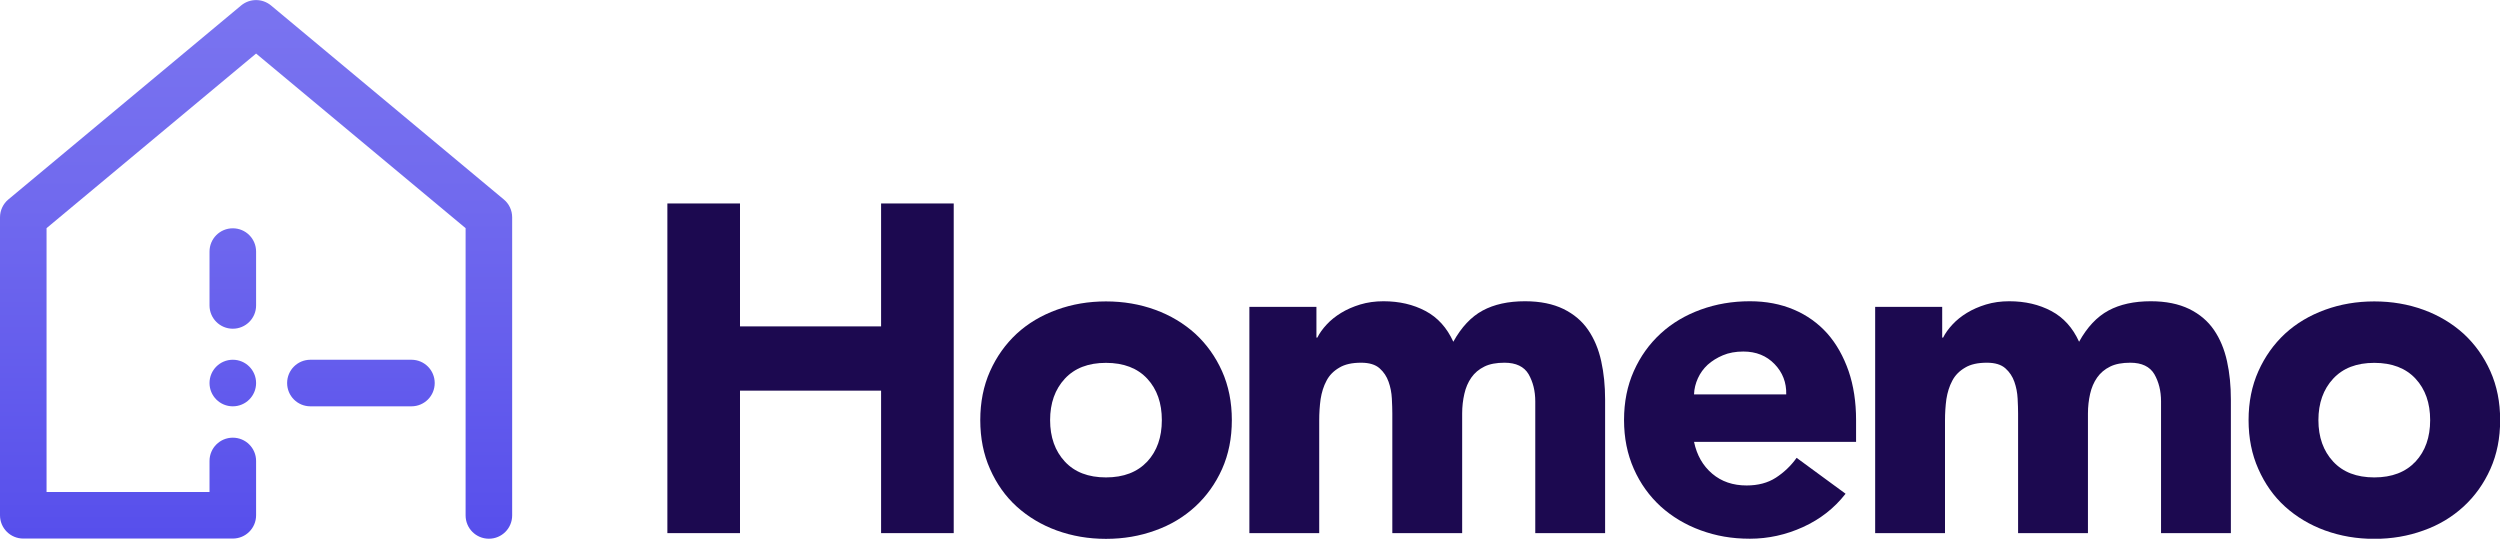
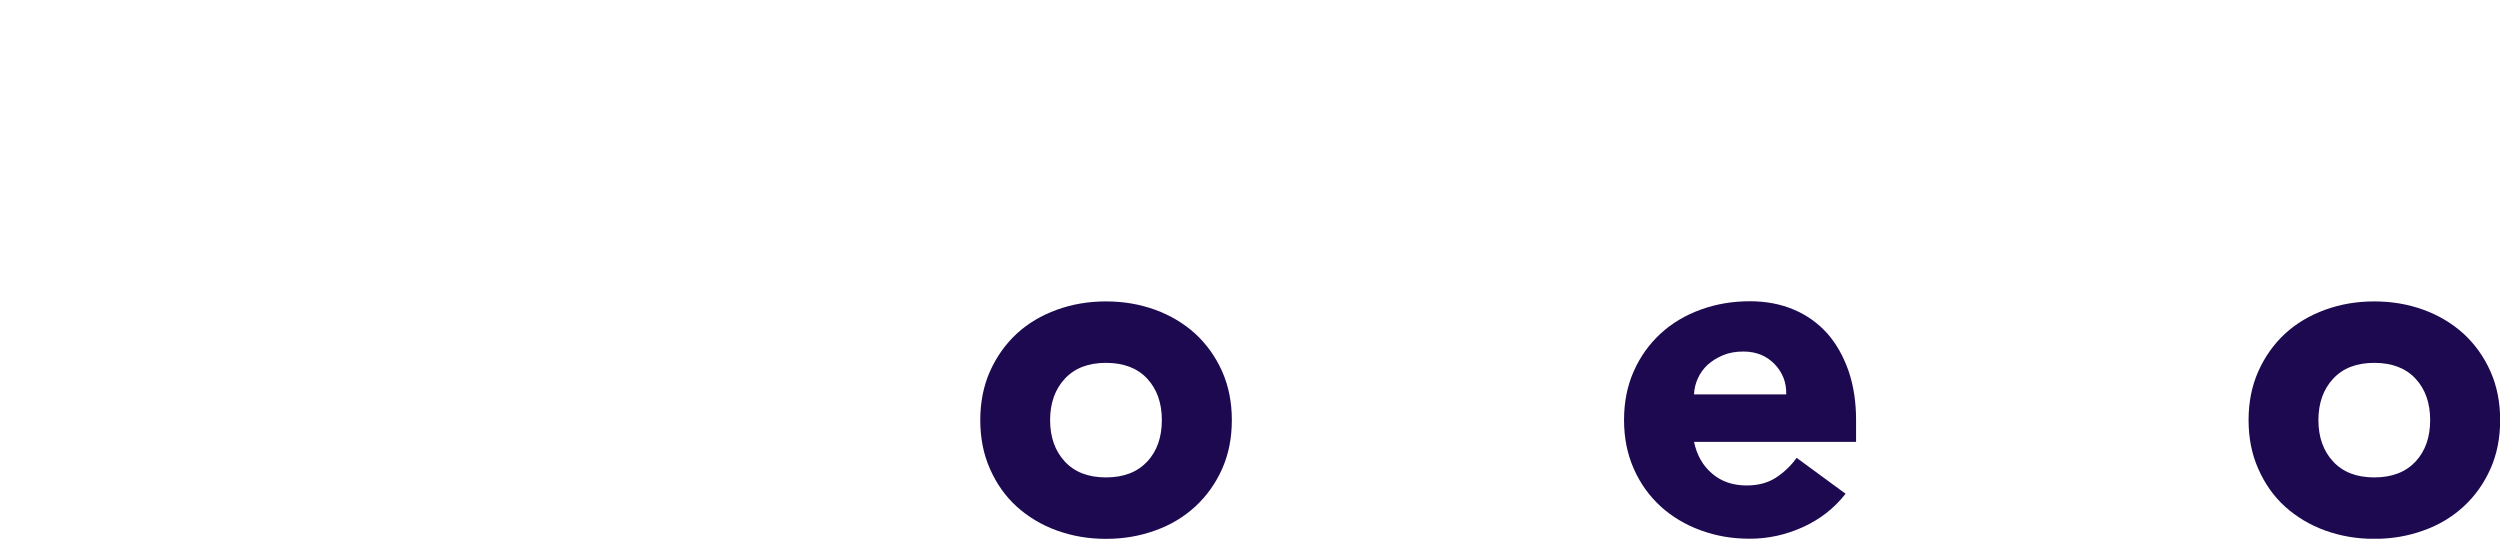
<svg xmlns="http://www.w3.org/2000/svg" width="140" height="31" viewBox="0 0 140 31" fill="none">
  <g clip-path="url(#clip0_1_3)">
-     <path d="M37.373 11.394H41.44V18.278H49.341V11.394H53.408V29.855H49.341V21.876H41.44V29.855H37.373V11.394V11.394Z" fill="#1C0950" />
    <path d="M54.895 23.527C54.895 22.519 55.077 21.607 55.442 20.79C55.807 19.973 56.303 19.277 56.937 18.686C57.571 18.104 58.319 17.661 59.179 17.348C60.04 17.035 60.952 16.879 61.934 16.879C62.917 16.879 63.829 17.035 64.69 17.348C65.55 17.661 66.297 18.113 66.932 18.686C67.566 19.269 68.07 19.973 68.436 20.79C68.801 21.607 68.983 22.519 68.983 23.527C68.983 24.536 68.801 25.448 68.436 26.265C68.07 27.082 67.566 27.786 66.932 28.369C66.297 28.951 65.55 29.403 64.69 29.707C63.829 30.02 62.917 30.176 61.934 30.176C60.952 30.176 60.048 30.02 59.179 29.707C58.319 29.394 57.571 28.942 56.937 28.369C56.303 27.795 55.807 27.091 55.442 26.265C55.077 25.448 54.895 24.536 54.895 23.527V23.527ZM58.806 23.527C58.806 24.483 59.084 25.257 59.631 25.848C60.179 26.439 60.944 26.735 61.934 26.735C62.925 26.735 63.69 26.439 64.246 25.848C64.794 25.257 65.063 24.483 65.063 23.527C65.063 22.571 64.794 21.798 64.246 21.207C63.699 20.616 62.925 20.32 61.934 20.32C60.944 20.32 60.179 20.616 59.631 21.207C59.084 21.798 58.806 22.571 58.806 23.527Z" fill="#1C0950" />
-     <path d="M69.965 17.183H73.72V18.904H73.772C73.894 18.66 74.067 18.417 74.293 18.174C74.519 17.93 74.789 17.713 75.102 17.522C75.415 17.331 75.771 17.174 76.171 17.052C76.571 16.931 77.005 16.87 77.475 16.87C78.361 16.87 79.143 17.052 79.83 17.417C80.516 17.782 81.029 18.356 81.386 19.138C81.838 18.321 82.385 17.739 83.028 17.391C83.671 17.044 84.462 16.87 85.401 16.87C86.253 16.87 86.966 17.018 87.556 17.304C88.139 17.591 88.6 17.982 88.938 18.478C89.277 18.973 89.521 19.555 89.668 20.225C89.816 20.894 89.886 21.607 89.886 22.372V29.855H85.975V22.476C85.975 21.885 85.844 21.381 85.601 20.955C85.349 20.529 84.897 20.312 84.254 20.312C83.802 20.312 83.419 20.381 83.124 20.529C82.82 20.677 82.576 20.885 82.394 21.146C82.211 21.407 82.081 21.711 82.003 22.059C81.924 22.406 81.881 22.771 81.881 23.154V29.855H77.97V23.154C77.97 22.928 77.961 22.65 77.944 22.319C77.927 21.989 77.866 21.676 77.761 21.381C77.657 21.085 77.492 20.833 77.257 20.625C77.023 20.416 76.675 20.312 76.223 20.312C75.719 20.312 75.31 20.399 74.998 20.59C74.685 20.772 74.441 21.016 74.285 21.32C74.12 21.624 74.015 21.972 73.955 22.345C73.902 22.728 73.876 23.128 73.876 23.545V29.855H69.965V17.183V17.183Z" fill="#1C0950" />
    <path d="M103.34 27.665C102.714 28.464 101.923 29.081 100.967 29.516C100.011 29.95 99.02 30.168 97.995 30.168C96.969 30.168 96.1 30.011 95.24 29.698C94.379 29.385 93.632 28.933 92.997 28.36C92.363 27.777 91.859 27.082 91.494 26.256C91.129 25.431 90.946 24.527 90.946 23.519C90.946 22.511 91.129 21.598 91.494 20.781C91.859 19.964 92.354 19.269 92.997 18.678C93.632 18.095 94.379 17.652 95.24 17.339C96.1 17.026 97.013 16.87 97.995 16.87C98.899 16.87 99.716 17.026 100.454 17.339C101.193 17.652 101.819 18.104 102.332 18.678C102.845 19.26 103.236 19.964 103.522 20.781C103.801 21.598 103.94 22.511 103.94 23.519V24.744H94.866C95.022 25.492 95.361 26.083 95.883 26.526C96.404 26.969 97.047 27.186 97.812 27.186C98.455 27.186 99.003 27.039 99.446 26.752C99.889 26.465 100.281 26.1 100.611 25.639L103.349 27.647L103.34 27.665ZM100.029 22.085C100.046 21.424 99.829 20.859 99.377 20.39C98.925 19.921 98.342 19.686 97.63 19.686C97.195 19.686 96.813 19.755 96.483 19.895C96.152 20.034 95.865 20.216 95.631 20.425C95.396 20.642 95.214 20.894 95.083 21.181C94.953 21.468 94.875 21.772 94.866 22.085H100.029Z" fill="#1C0950" />
-     <path d="M105.009 17.183H108.763V18.904H108.815C108.937 18.66 109.111 18.417 109.337 18.174C109.563 17.93 109.832 17.713 110.145 17.522C110.458 17.331 110.815 17.174 111.214 17.052C111.614 16.931 112.049 16.87 112.518 16.87C113.405 16.87 114.187 17.052 114.873 17.417C115.56 17.782 116.073 18.356 116.429 19.138C116.881 18.321 117.429 17.739 118.072 17.391C118.715 17.044 119.506 16.87 120.445 16.87C121.296 16.87 122.009 17.018 122.6 17.304C123.182 17.591 123.643 17.982 123.982 18.478C124.321 18.973 124.564 19.555 124.712 20.225C124.86 20.894 124.929 21.607 124.929 22.372V29.855H121.018V22.476C121.018 21.885 120.888 21.381 120.644 20.955C120.392 20.529 119.94 20.312 119.297 20.312C118.845 20.312 118.463 20.381 118.167 20.529C117.863 20.677 117.62 20.885 117.437 21.146C117.255 21.407 117.124 21.711 117.046 22.059C116.968 22.406 116.925 22.771 116.925 23.154V29.855H113.013V23.154C113.013 22.928 113.005 22.65 112.987 22.319C112.97 21.989 112.909 21.676 112.805 21.381C112.701 21.085 112.535 20.833 112.301 20.625C112.066 20.416 111.718 20.312 111.266 20.312C110.762 20.312 110.354 20.399 110.041 20.59C109.728 20.772 109.485 21.016 109.328 21.32C109.163 21.624 109.059 21.972 108.998 22.345C108.946 22.728 108.92 23.128 108.92 23.545V29.855H105.009V17.183V17.183Z" fill="#1C0950" />
    <path d="M125.92 23.527C125.92 22.519 126.103 21.607 126.468 20.79C126.833 19.973 127.328 19.277 127.962 18.686C128.597 18.104 129.344 17.661 130.205 17.348C131.065 17.035 131.978 16.879 132.96 16.879C133.942 16.879 134.855 17.035 135.715 17.348C136.576 17.661 137.323 18.113 137.958 18.686C138.592 19.269 139.096 19.973 139.461 20.79C139.826 21.607 140.009 22.519 140.009 23.527C140.009 24.536 139.826 25.448 139.461 26.265C139.096 27.082 138.592 27.786 137.958 28.369C137.323 28.951 136.576 29.403 135.715 29.707C134.855 30.02 133.942 30.176 132.96 30.176C131.978 30.176 131.074 30.02 130.205 29.707C129.344 29.394 128.597 28.942 127.962 28.369C127.328 27.795 126.833 27.091 126.468 26.265C126.103 25.448 125.92 24.536 125.92 23.527ZM129.831 23.527C129.831 24.483 130.109 25.257 130.657 25.848C131.204 26.439 131.969 26.735 132.96 26.735C133.951 26.735 134.716 26.439 135.272 25.848C135.819 25.257 136.089 24.483 136.089 23.527C136.089 22.571 135.819 21.798 135.272 21.207C134.724 20.616 133.951 20.32 132.96 20.32C131.969 20.32 131.204 20.616 130.657 21.207C130.109 21.798 129.831 22.571 129.831 23.527Z" fill="#1C0950" />
-     <path d="M14.341 14.089V17.105C14.341 17.826 13.758 18.408 13.037 18.408C12.316 18.408 11.733 17.826 11.733 17.105V14.089C11.733 13.367 12.316 12.785 13.037 12.785C13.758 12.785 14.341 13.367 14.341 14.089ZM13.037 20.146C12.316 20.146 11.733 20.729 11.733 21.45C11.733 22.172 12.316 22.754 13.037 22.754C13.758 22.754 14.341 22.172 14.341 21.45C14.341 20.729 13.758 20.146 13.037 20.146ZM23.041 20.146H17.383C16.661 20.146 16.079 20.729 16.079 21.45C16.079 22.172 16.661 22.754 17.383 22.754H23.041C23.762 22.754 24.344 22.172 24.344 21.45C24.344 20.729 23.762 20.146 23.041 20.146ZM28.212 11.168L15.175 0.304C14.688 -0.096 13.993 -0.096 13.506 0.304L0.469 11.168C0.174 11.412 0 11.786 0 12.168V28.855C0 29.577 0.582 30.159 1.304 30.159H13.037C13.758 30.159 14.341 29.577 14.341 28.855V25.813C14.341 25.092 13.758 24.51 13.037 24.51C12.316 24.51 11.733 25.092 11.733 25.813V27.552H2.607V12.776L14.341 2.999L26.074 12.776V28.864C26.074 29.585 26.656 30.168 27.378 30.168C28.099 30.168 28.681 29.585 28.681 28.864V12.168C28.681 11.777 28.508 11.412 28.212 11.168Z" fill="url(#paint0_linear_1_3)" />
  </g>
  <defs>
    <linearGradient id="paint0_linear_1_3" x1="14.341" y1="3.08841e-06" x2="14.341" y2="30.168" gradientUnits="userSpaceOnUse">
      <stop stop-color="#7A74F0" />
      <stop offset="0.36" stop-color="#716AEE" />
      <stop offset="0.95" stop-color="#5951EC" />
      <stop offset="0.99" stop-color="#574FEC" />
    </linearGradient>
    <clipPath id="clip0_1_3">
      <rect width="140" height="30.168" fill="white" />
    </clipPath>
  </defs>
</svg>